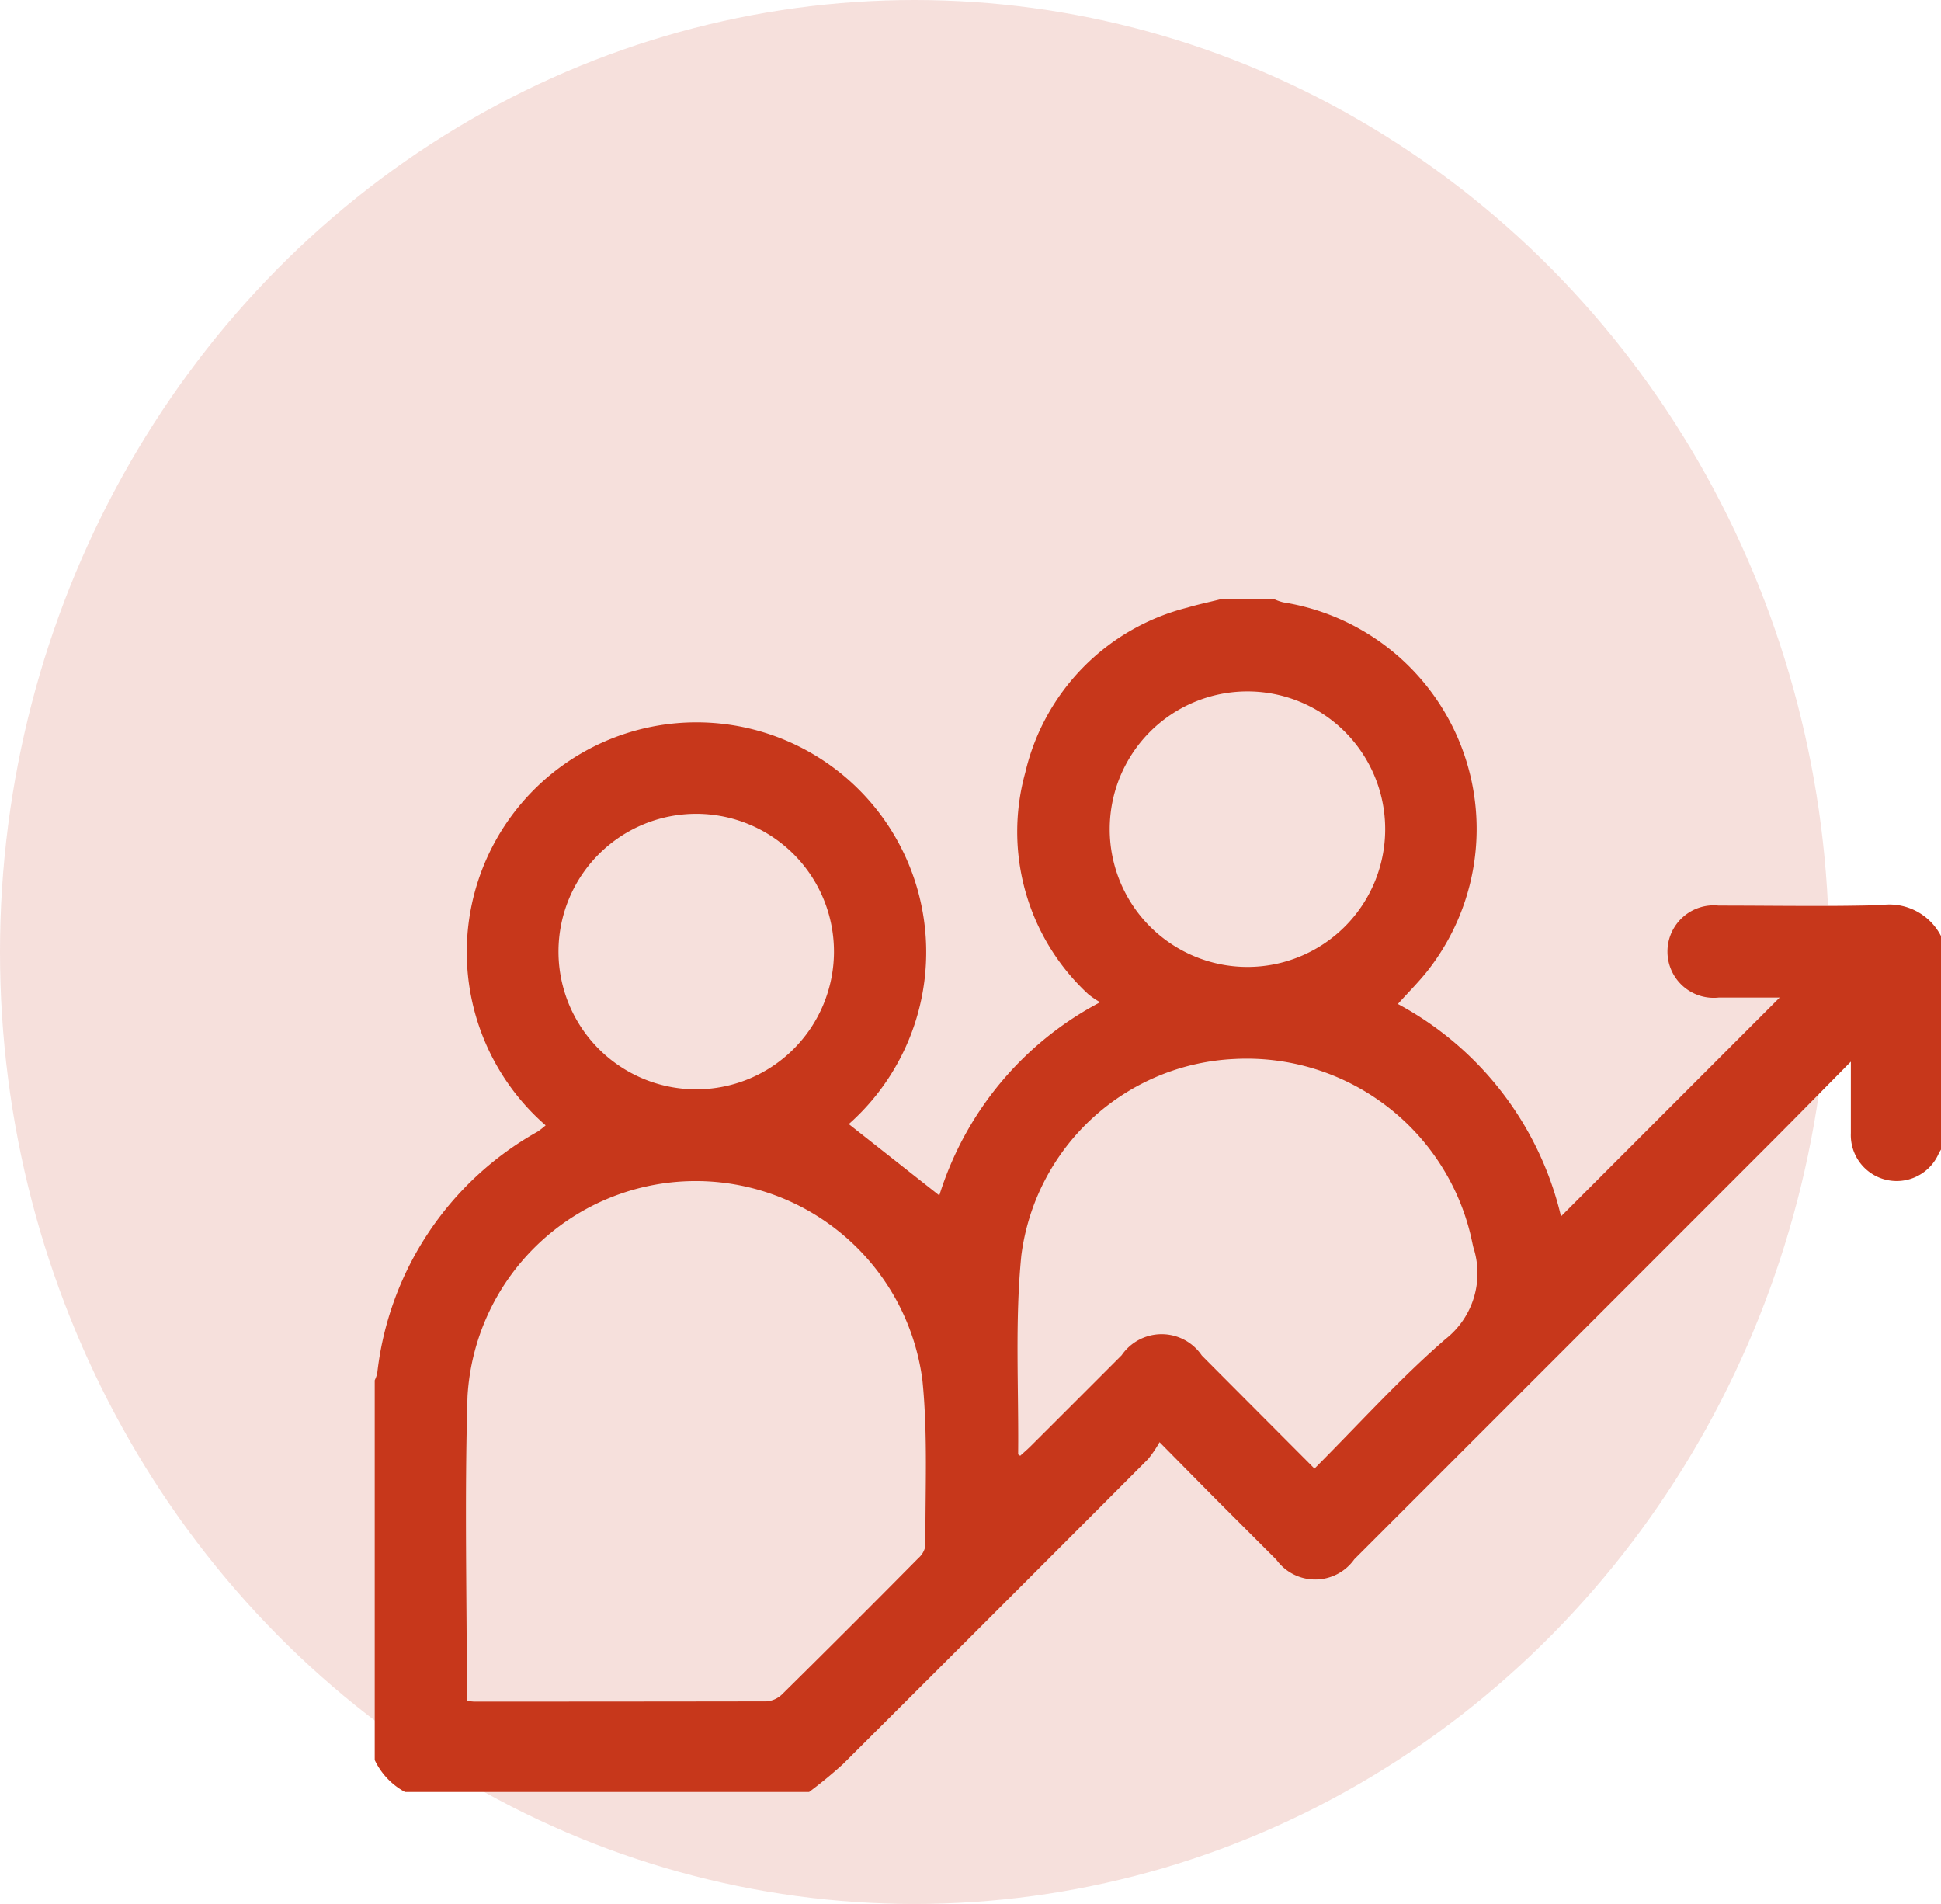
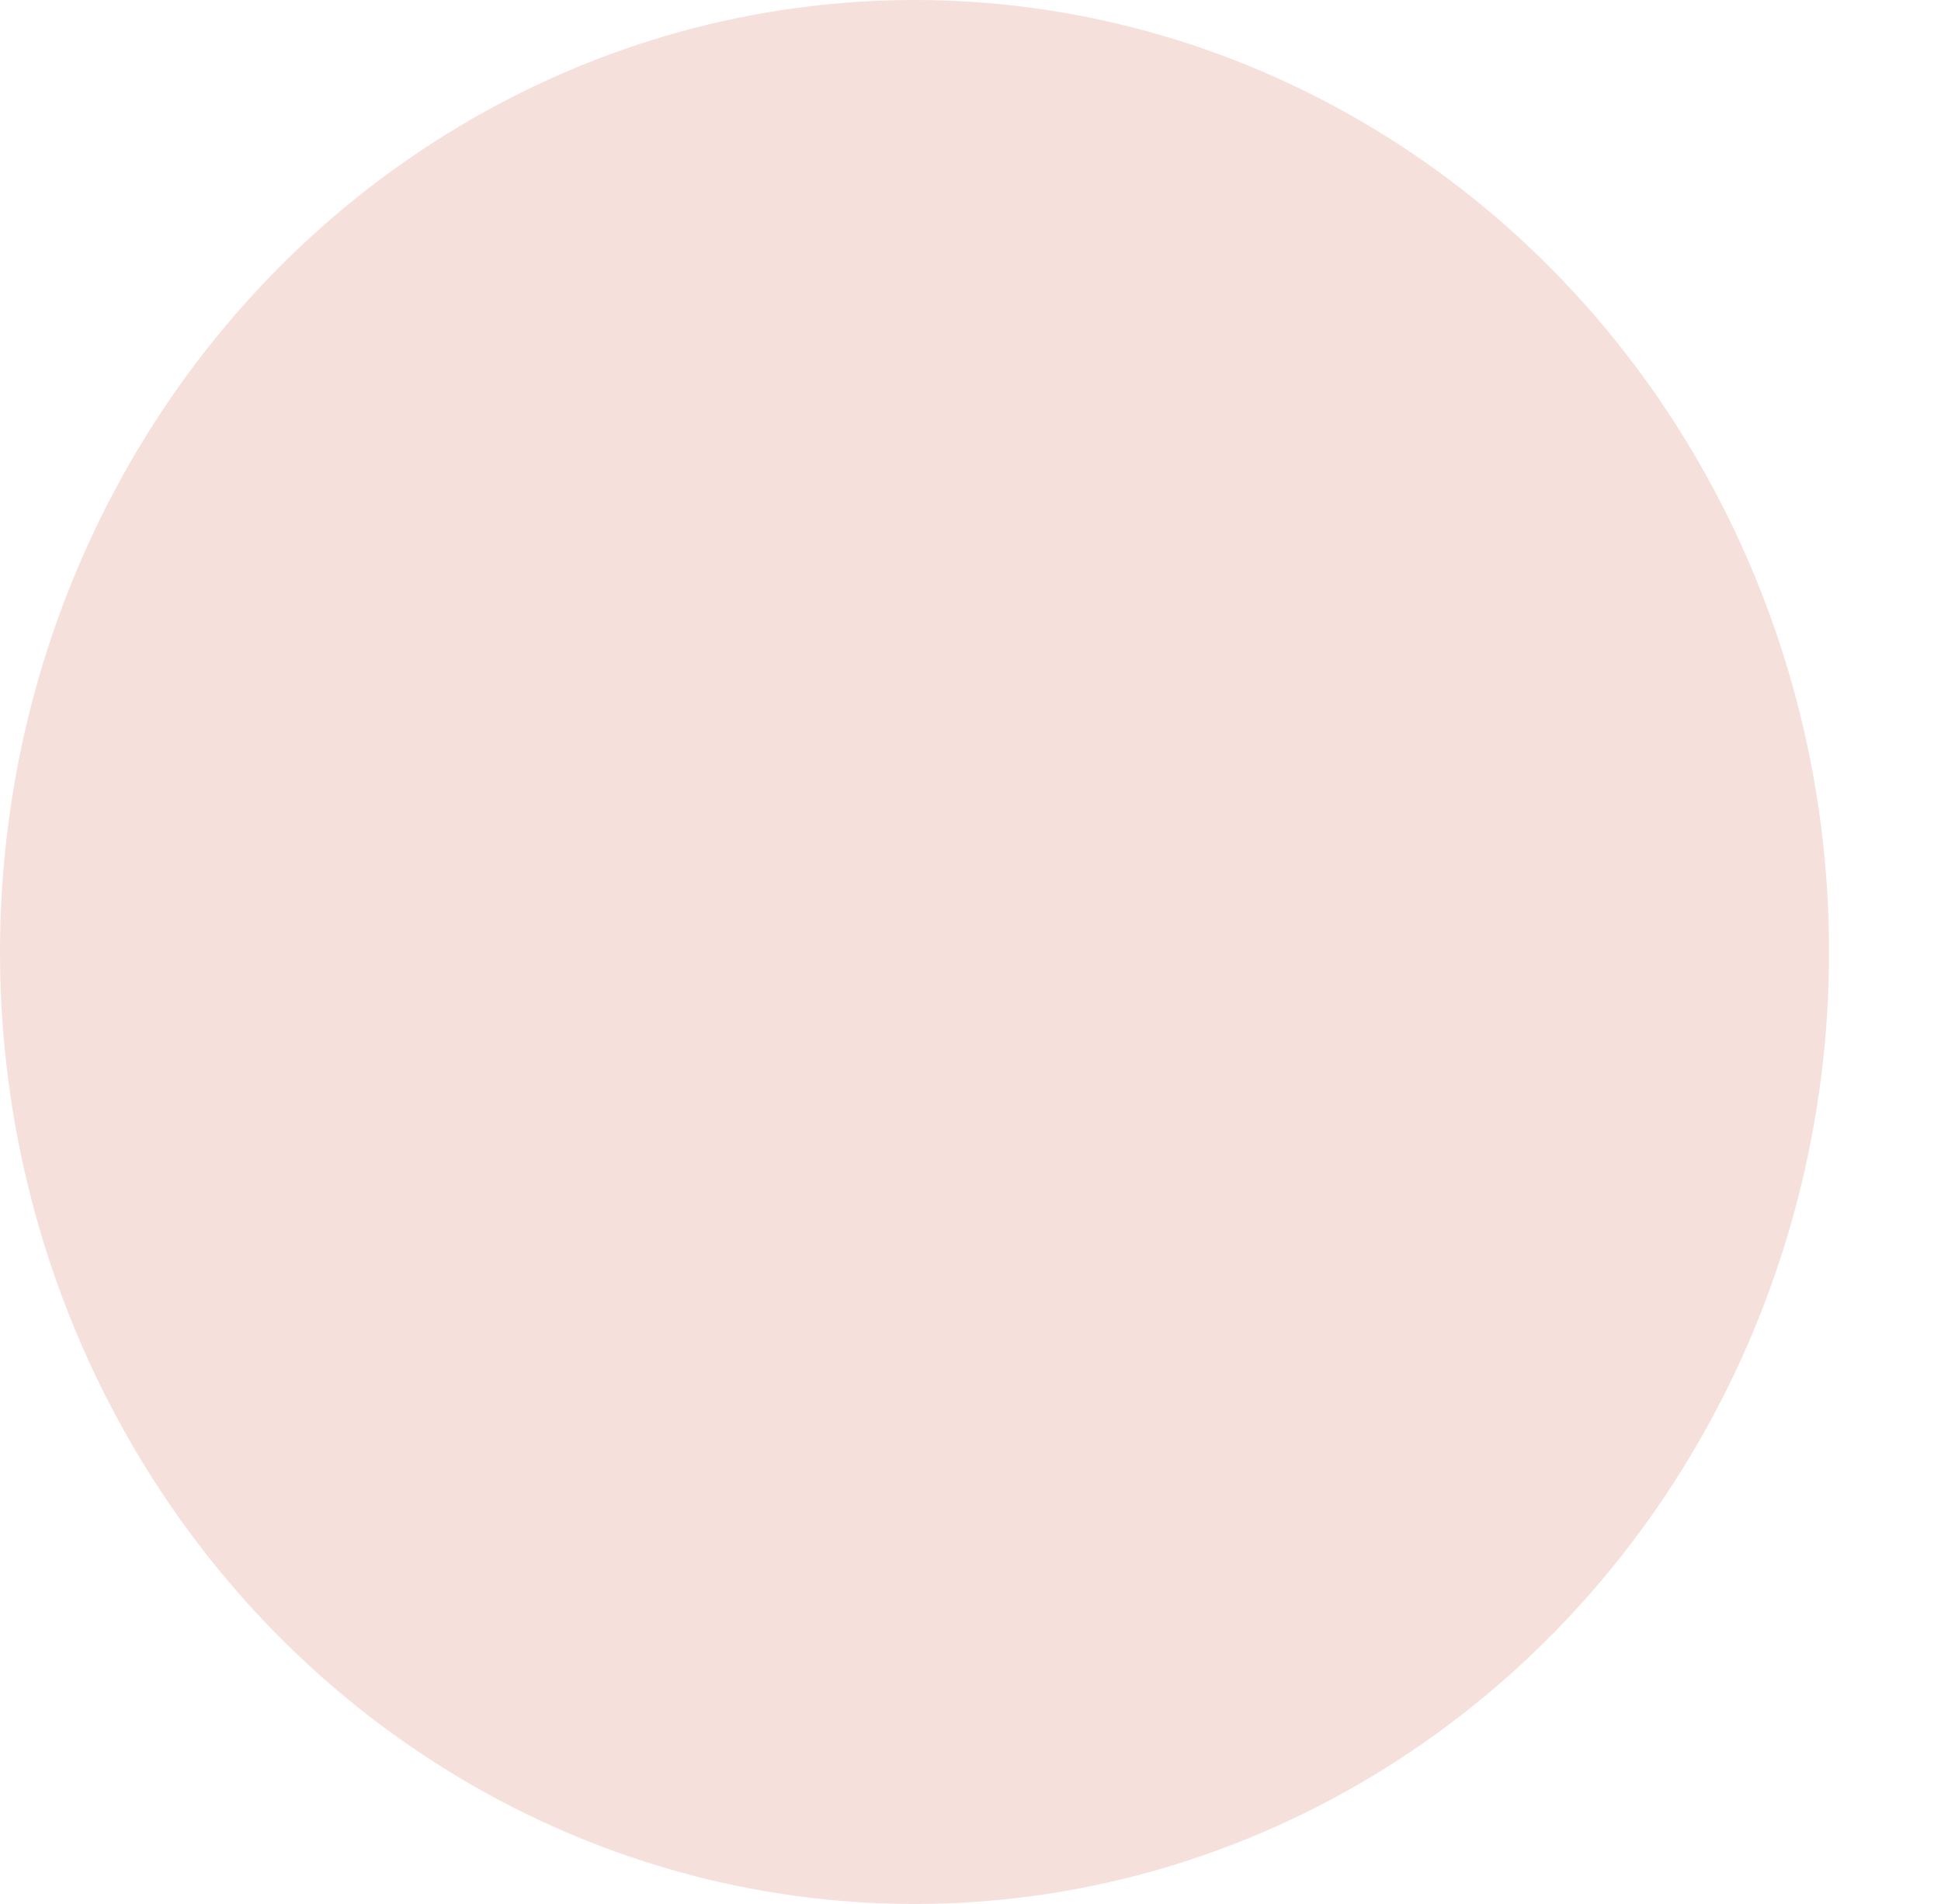
<svg xmlns="http://www.w3.org/2000/svg" width="51.999" height="51" viewBox="0 0 51.999 51">
  <defs>
    <clipPath id="clip-path">
-       <rect id="Rectangle_2128" data-name="Rectangle 2128" width="43" height="32" transform="translate(-0.421 -0.487)" fill="#c7371b" />
-     </clipPath>
+       </clipPath>
  </defs>
  <g id="Group_4965" data-name="Group 4965" transform="translate(-6199.913 -400.521)">
    <g id="Group_4948" data-name="Group 4948" transform="translate(6199.913 400.521)">
      <ellipse id="Ellipse_178" data-name="Ellipse 178" cx="24.5" cy="25.5" rx="24.5" ry="25.5" fill="#c7371b" opacity="0.155" />
    </g>
    <g id="Group_4952" data-name="Group 4952" transform="translate(6209.333 417.008)">
      <g id="Group_4951" data-name="Group 4951" clip-path="url(#clip-path)">
-         <path id="Path_8379" data-name="Path 8379" d="M11.565,31.988H.9a1.891,1.891,0,0,1-.9-.9V20.915a.937.937,0,0,0,.067-.187,8.5,8.5,0,0,1,4.3-6.475,2.11,2.11,0,0,0,.212-.166,6.154,6.154,0,1,1,8.121-.034l2.425,1.911a8.8,8.8,0,0,1,4.308-5.175,2.27,2.27,0,0,1-.318-.216,5.926,5.926,0,0,1-1.688-5.932A5.956,5.956,0,0,1,21.775.217c.284-.085.575-.145.863-.217h1.476a1.376,1.376,0,0,0,.224.077,6.147,6.147,0,0,1,3.9,9.828c-.247.32-.537.606-.828.931a8.727,8.727,0,0,1,4.37,5.689l5.859-5.862H36.014A1.239,1.239,0,1,1,36,8.2c1.449,0,2.9.028,4.346-.012A1.556,1.556,0,0,1,42,9.1v5.577a1.265,1.265,0,0,0-.1.162,1.229,1.229,0,0,1-2.355-.541q0-.348,0-.7V12.381c-.78.789-1.459,1.482-2.144,2.168q-5.578,5.582-11.158,11.16a1.285,1.285,0,0,1-2.089.012L22.56,24.127c-.479-.482-.955-.967-1.535-1.554a3.115,3.115,0,0,1-.306.452q-4.081,4.092-8.175,8.172a12.3,12.3,0,0,1-.968.791M2.469,29.5a1.885,1.885,0,0,0,.189.022q3.916,0,7.833-.006a.668.668,0,0,0,.419-.186q1.839-1.815,3.655-3.652a.57.57,0,0,0,.189-.336c-.01-1.475.067-2.961-.081-4.423a6.124,6.124,0,0,0-12.187.423c-.083,2.7-.017,5.412-.017,8.159M25.176,23.28c1.191-1.192,2.283-2.406,3.508-3.467a2.241,2.241,0,0,0,.748-2.458c-.025-.106-.047-.214-.071-.32a6.171,6.171,0,0,0-6.32-4.726,6.037,6.037,0,0,0-5.719,5.265c-.174,1.76-.067,3.548-.085,5.323,0,.008.02.015.055.041.091-.083.19-.168.282-.259q1.219-1.216,2.436-2.435a1.3,1.3,0,0,1,2.147.007c.994,1,1.986,1.993,3.019,3.03m-1.8-20.818A3.69,3.69,0,1,0,27.07,6.169a3.69,3.69,0,0,0-3.694-3.706M8.6,13.122A3.69,3.69,0,1,0,4.923,9.4,3.69,3.69,0,0,0,8.6,13.122" transform="translate(0.619 -0.43)" fill="#c7371b" />
-       </g>
+         </g>
    </g>
  </g>
</svg>